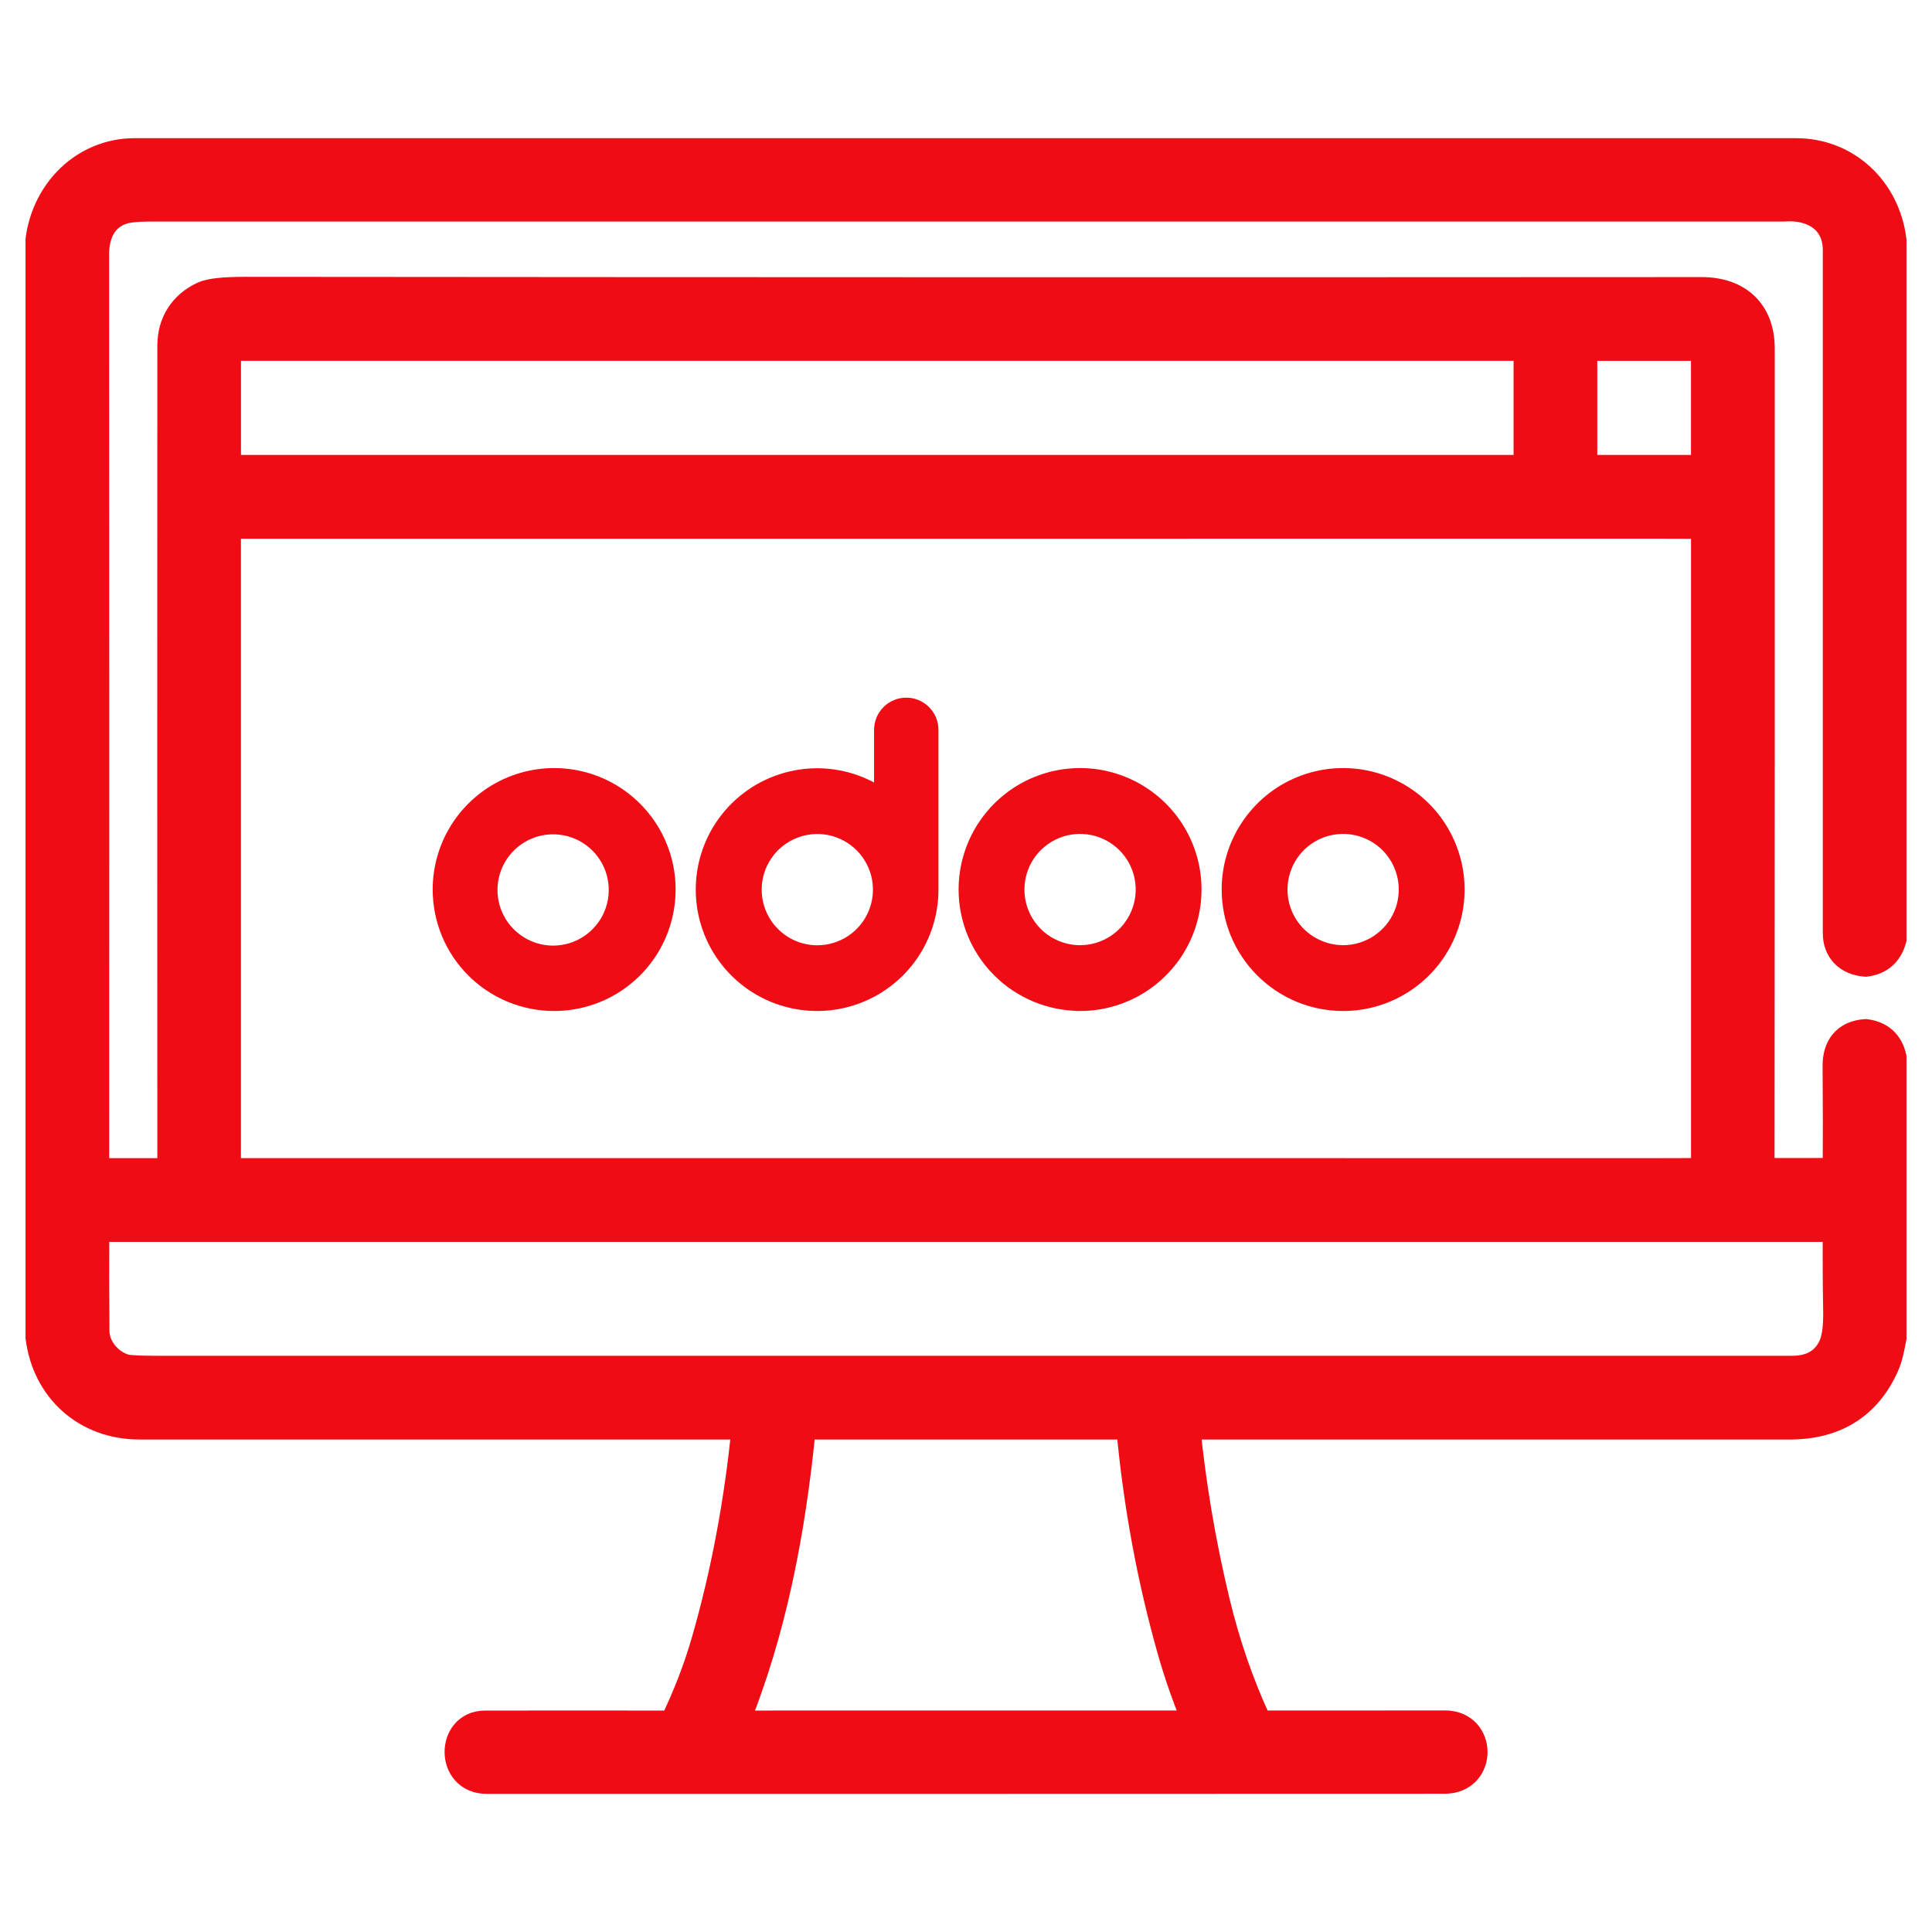
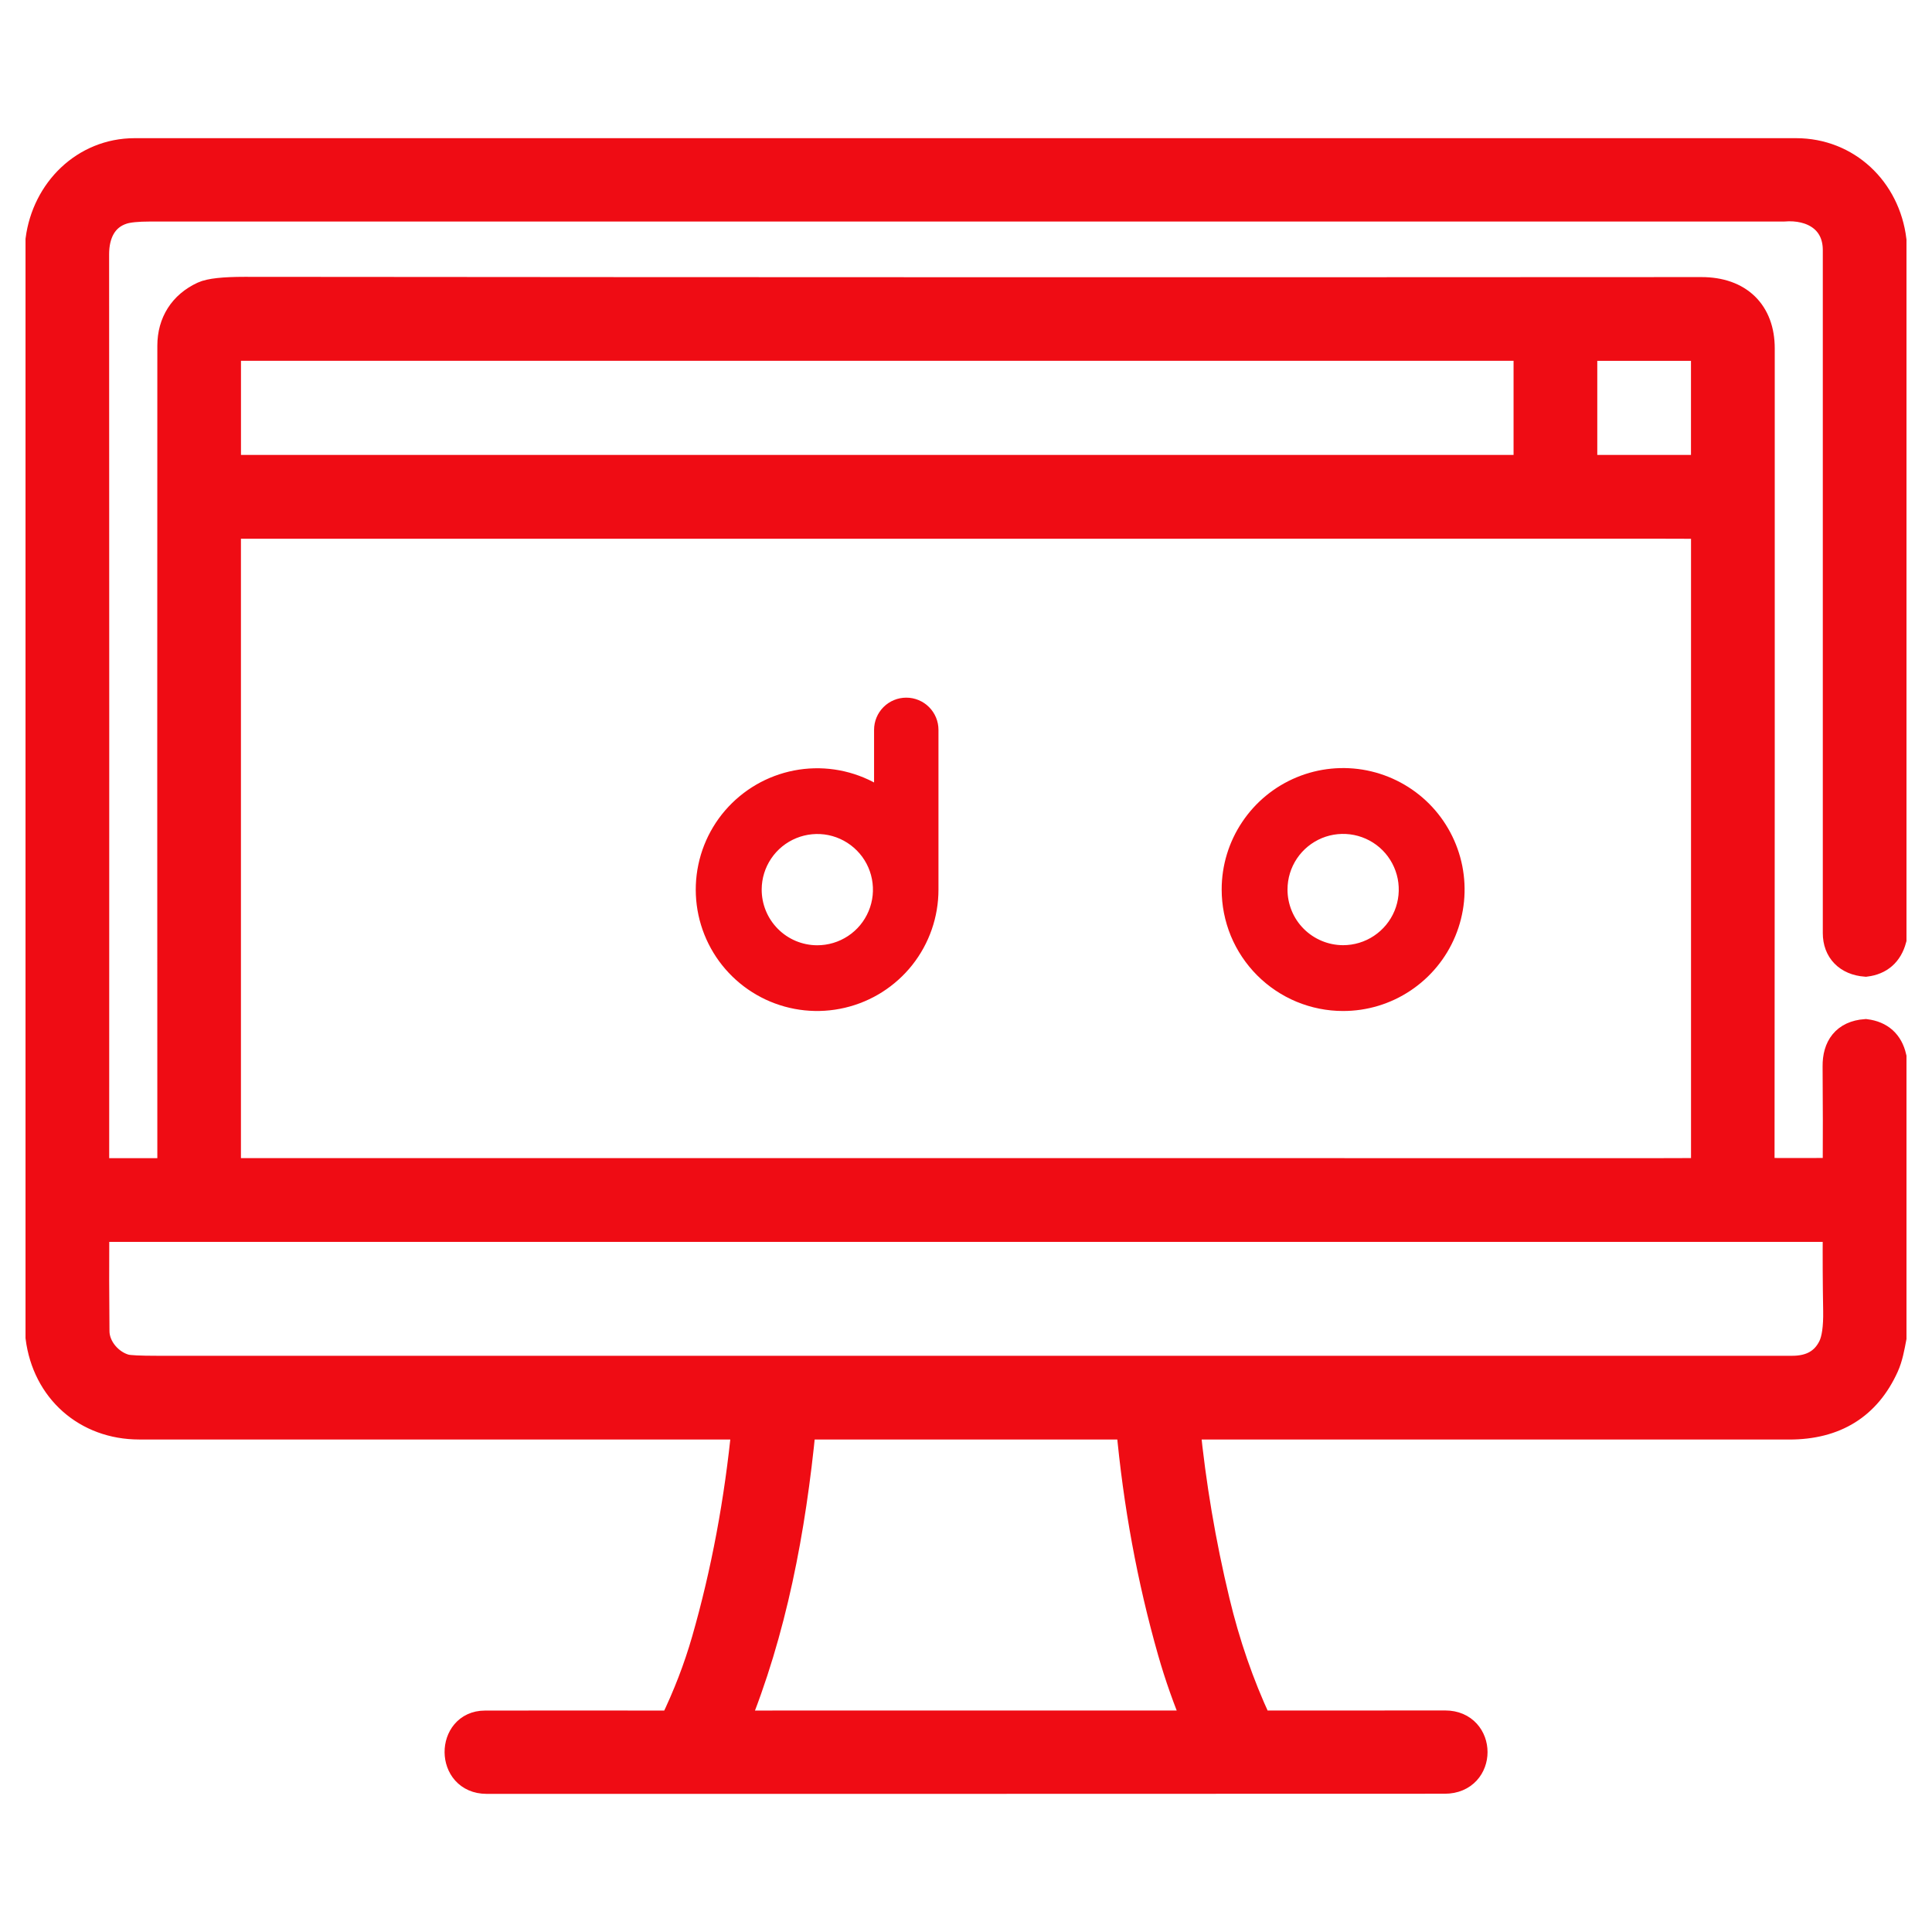
<svg xmlns="http://www.w3.org/2000/svg" width="48" height="48" viewBox="0 0 48 48" fill="none">
  <path d="M47 5.973V23.331C46.907 23.667 46.691 23.857 46.351 23.9C45.918 23.866 45.653 23.599 45.653 23.183C45.652 17.507 45.652 11.851 45.653 6.216C45.654 5.446 45.039 5.079 44.309 5.138C30.794 5.137 17.268 5.137 3.729 5.138C3.414 5.138 3.183 5.161 3.039 5.207C2.548 5.364 2.345 5.805 2.345 6.316C2.349 14.379 2.349 21.971 2.347 29.091C2.347 29.104 2.352 29.117 2.361 29.126C2.37 29.136 2.383 29.141 2.396 29.141H4.215C4.255 29.141 4.275 29.121 4.275 29.082C4.272 22.348 4.272 15.516 4.275 8.587C4.276 8.032 4.552 7.592 5.061 7.356C5.221 7.281 5.56 7.244 6.076 7.244C18.328 7.255 30.393 7.257 42.271 7.25C43.193 7.25 43.727 7.783 43.727 8.655C43.729 15.536 43.727 22.346 43.722 29.086C43.722 29.119 43.739 29.135 43.771 29.135L44.575 29.137L45.602 29.135C45.634 29.135 45.651 29.118 45.651 29.085C45.656 28.297 45.655 27.433 45.648 26.492C45.644 26.033 45.857 25.721 46.35 25.685C46.704 25.731 46.92 25.926 47 26.27V33.233C46.955 33.469 46.911 33.717 46.814 33.931C46.37 34.91 45.583 35.399 44.452 35.399C39.469 35.397 34.479 35.397 29.48 35.398C29.476 35.398 29.472 35.399 29.468 35.401C29.464 35.402 29.461 35.405 29.458 35.408C29.455 35.411 29.453 35.415 29.452 35.419C29.451 35.423 29.45 35.428 29.451 35.432C29.596 36.895 29.841 38.345 30.187 39.784C30.442 40.851 30.79 41.857 31.23 42.803C31.238 42.822 31.251 42.837 31.268 42.847C31.285 42.858 31.304 42.864 31.324 42.864C32.838 42.864 34.365 42.864 35.906 42.862C36.816 42.861 36.828 44.198 35.895 44.199C27.993 44.202 20.056 44.203 12.087 44.202C11.185 44.201 11.202 42.867 12.045 42.865C13.58 42.862 15.128 42.862 16.69 42.865C16.703 42.865 16.716 42.861 16.727 42.854C16.738 42.847 16.747 42.837 16.753 42.825C17.084 42.142 17.348 41.455 17.547 40.763C18.032 39.074 18.365 37.294 18.547 35.425C18.547 35.421 18.547 35.418 18.546 35.414C18.544 35.411 18.543 35.408 18.54 35.406C18.538 35.403 18.535 35.401 18.532 35.4C18.529 35.398 18.526 35.398 18.522 35.398C13.529 35.397 8.508 35.397 3.46 35.398C2.156 35.398 1.164 34.513 1 33.224V5.957C1.158 4.753 2.111 3.8 3.344 3.799C17.106 3.798 30.865 3.798 44.622 3.799C45.872 3.799 46.848 4.726 47 5.973ZM37.97 8.629C37.97 8.621 37.967 8.613 37.961 8.607C37.955 8.601 37.947 8.598 37.939 8.598H5.651C5.643 8.598 5.635 8.601 5.63 8.607C5.624 8.613 5.621 8.621 5.621 8.629V11.639C5.621 11.647 5.624 11.654 5.63 11.66C5.635 11.666 5.643 11.669 5.651 11.669H37.939C37.947 11.669 37.955 11.666 37.961 11.66C37.967 11.654 37.97 11.647 37.97 11.639V8.629ZM42.378 8.629C42.378 8.621 42.375 8.613 42.37 8.608C42.364 8.602 42.357 8.599 42.349 8.599H39.348C39.34 8.599 39.333 8.602 39.327 8.608C39.322 8.613 39.318 8.621 39.318 8.629V11.639C39.318 11.646 39.322 11.654 39.327 11.659C39.333 11.665 39.34 11.668 39.348 11.668H42.349C42.357 11.668 42.364 11.665 42.37 11.659C42.375 11.654 42.378 11.646 42.378 11.639V8.629ZM41.258 29.14L42.337 29.137C42.365 29.137 42.379 29.123 42.379 29.095V13.064C42.379 13.036 42.365 13.021 42.336 13.021L41.257 13.018L5.679 13.019C5.64 13.019 5.62 13.039 5.62 13.079V29.117C5.62 29.132 5.627 29.139 5.642 29.139L41.258 29.14ZM2.354 33.077C2.358 33.512 2.713 33.905 3.105 34.011C3.203 34.037 3.469 34.05 3.904 34.05C17.446 34.05 30.987 34.05 44.529 34.05C45.008 34.05 45.342 33.86 45.531 33.48C45.626 33.288 45.669 32.983 45.662 32.564C45.65 31.89 45.647 31.215 45.652 30.537C45.653 30.505 45.637 30.489 45.605 30.489H2.396C2.365 30.489 2.349 30.504 2.349 30.535C2.344 31.4 2.346 32.247 2.354 33.077ZM18.23 42.838C18.229 42.84 18.229 42.844 18.229 42.847C18.229 42.85 18.23 42.853 18.232 42.855C18.234 42.858 18.236 42.86 18.238 42.861C18.241 42.863 18.244 42.864 18.247 42.864L29.741 42.863C29.745 42.863 29.749 42.862 29.753 42.86C29.756 42.858 29.759 42.855 29.762 42.852C29.764 42.849 29.765 42.845 29.765 42.84C29.766 42.837 29.765 42.832 29.764 42.829C29.511 42.231 29.298 41.629 29.125 41.022C28.614 39.227 28.271 37.363 28.095 35.429C28.094 35.42 28.09 35.413 28.084 35.407C28.077 35.401 28.069 35.398 28.06 35.398H19.947C19.937 35.398 19.927 35.401 19.919 35.408C19.912 35.415 19.907 35.424 19.906 35.434C19.656 38.01 19.178 40.529 18.23 42.838Z" fill="#EF0C14" stroke="#EF0C14" stroke-width="0.732" />
-   <path fill-rule="evenodd" clip-rule="evenodd" d="M13.768 24.868C14.315 24.868 14.85 24.706 15.306 24.402C15.761 24.098 16.116 23.665 16.325 23.16C16.534 22.654 16.589 22.097 16.483 21.56C16.376 21.023 16.112 20.53 15.725 20.143C15.338 19.756 14.845 19.492 14.308 19.386C13.771 19.279 13.214 19.334 12.709 19.543C12.203 19.753 11.771 20.108 11.466 20.563C11.162 21.018 11 21.553 11 22.1C11 22.834 11.292 23.538 11.811 24.058C12.33 24.577 13.034 24.868 13.768 24.868ZM13.742 23.743C14.066 23.743 14.382 23.647 14.65 23.467C14.919 23.287 15.128 23.032 15.251 22.733C15.374 22.434 15.406 22.105 15.342 21.788C15.279 21.471 15.122 21.181 14.893 20.953C14.664 20.725 14.372 20.57 14.055 20.509C13.737 20.447 13.409 20.48 13.111 20.605C12.813 20.731 12.558 20.941 12.38 21.211C12.202 21.481 12.108 21.797 12.11 22.121C12.113 22.552 12.286 22.964 12.592 23.268C12.898 23.572 13.311 23.743 13.742 23.743Z" fill="#EF0C14" stroke="#EF0C14" stroke-width="0.5" />
  <path fill-rule="evenodd" clip-rule="evenodd" d="M23.066 22.082V22.103C23.066 22.726 22.856 23.331 22.469 23.82C22.082 24.308 21.541 24.652 20.934 24.794C20.328 24.937 19.691 24.871 19.126 24.606C18.562 24.341 18.104 23.894 17.826 23.336C17.548 22.778 17.467 22.143 17.595 21.533C17.723 20.923 18.054 20.374 18.534 19.976C19.013 19.578 19.613 19.353 20.236 19.338C20.859 19.323 21.469 19.52 21.966 19.895V18.133C21.966 17.987 22.024 17.847 22.127 17.744C22.23 17.641 22.37 17.583 22.516 17.583C22.662 17.583 22.802 17.641 22.905 17.744C23.008 17.847 23.066 17.987 23.066 18.133V22.082ZM20.298 23.735C20.621 23.736 20.937 23.642 21.206 23.464C21.476 23.286 21.686 23.032 21.811 22.734C21.936 22.437 21.97 22.109 21.908 21.792C21.847 21.475 21.693 21.183 21.465 20.954C21.238 20.725 20.948 20.568 20.632 20.503C20.316 20.439 19.987 20.47 19.689 20.592C19.39 20.714 19.134 20.922 18.953 21.19C18.773 21.457 18.675 21.772 18.674 22.095C18.673 22.309 18.714 22.522 18.795 22.72C18.876 22.919 18.996 23.099 19.146 23.251C19.297 23.404 19.477 23.525 19.674 23.608C19.872 23.691 20.084 23.734 20.298 23.735Z" fill="#EF0C14" stroke="#EF0C14" stroke-width="0.5" />
-   <path fill-rule="evenodd" clip-rule="evenodd" d="M26.831 24.868C27.379 24.869 27.914 24.707 28.37 24.403C28.825 24.099 29.18 23.668 29.39 23.162C29.6 22.656 29.655 22.1 29.549 21.563C29.443 21.026 29.18 20.532 28.793 20.145C28.406 19.758 27.913 19.494 27.377 19.386C26.84 19.279 26.283 19.333 25.777 19.542C25.271 19.751 24.839 20.106 24.534 20.561C24.23 21.015 24.067 21.55 24.066 22.098C24.066 22.831 24.357 23.534 24.875 24.053C25.393 24.572 26.096 24.864 26.829 24.866L26.831 24.868ZM26.831 23.733C27.154 23.733 27.47 23.638 27.739 23.459C28.007 23.28 28.217 23.025 28.341 22.727C28.465 22.429 28.498 22.101 28.435 21.784C28.373 21.468 28.218 21.177 27.99 20.948C27.762 20.719 27.471 20.564 27.155 20.5C26.838 20.437 26.51 20.468 26.212 20.591C25.913 20.715 25.658 20.923 25.478 21.191C25.299 21.46 25.202 21.775 25.202 22.098C25.201 22.312 25.243 22.524 25.325 22.723C25.407 22.921 25.527 23.101 25.678 23.253C25.829 23.404 26.009 23.525 26.207 23.607C26.405 23.69 26.617 23.732 26.831 23.733Z" fill="#EF0C14" stroke="#EF0C14" stroke-width="0.5" />
  <path fill-rule="evenodd" clip-rule="evenodd" d="M33.367 24.868C33.914 24.869 34.45 24.707 34.905 24.403C35.361 24.099 35.716 23.668 35.926 23.162C36.136 22.656 36.191 22.1 36.085 21.563C35.978 21.026 35.715 20.532 35.329 20.145C34.942 19.758 34.449 19.494 33.912 19.386C33.375 19.279 32.819 19.333 32.313 19.542C31.807 19.751 31.374 20.106 31.07 20.561C30.765 21.015 30.602 21.55 30.602 22.098C30.602 22.461 30.673 22.821 30.811 23.157C30.95 23.493 31.154 23.798 31.411 24.056C31.668 24.313 31.972 24.517 32.308 24.657C32.644 24.796 33.004 24.868 33.367 24.868ZM33.367 23.733C33.69 23.733 34.006 23.638 34.274 23.459C34.543 23.28 34.753 23.025 34.877 22.727C35.001 22.429 35.033 22.101 34.971 21.784C34.908 21.468 34.754 21.177 34.526 20.948C34.298 20.719 34.007 20.564 33.691 20.5C33.374 20.437 33.046 20.468 32.747 20.591C32.449 20.715 32.194 20.923 32.014 21.191C31.834 21.46 31.738 21.775 31.738 22.098C31.737 22.312 31.779 22.524 31.861 22.723C31.942 22.921 32.062 23.101 32.214 23.253C32.365 23.404 32.545 23.525 32.743 23.607C32.941 23.69 33.153 23.732 33.367 23.733Z" fill="#EF0C14" stroke="#EF0C14" stroke-width="0.5" />
</svg>